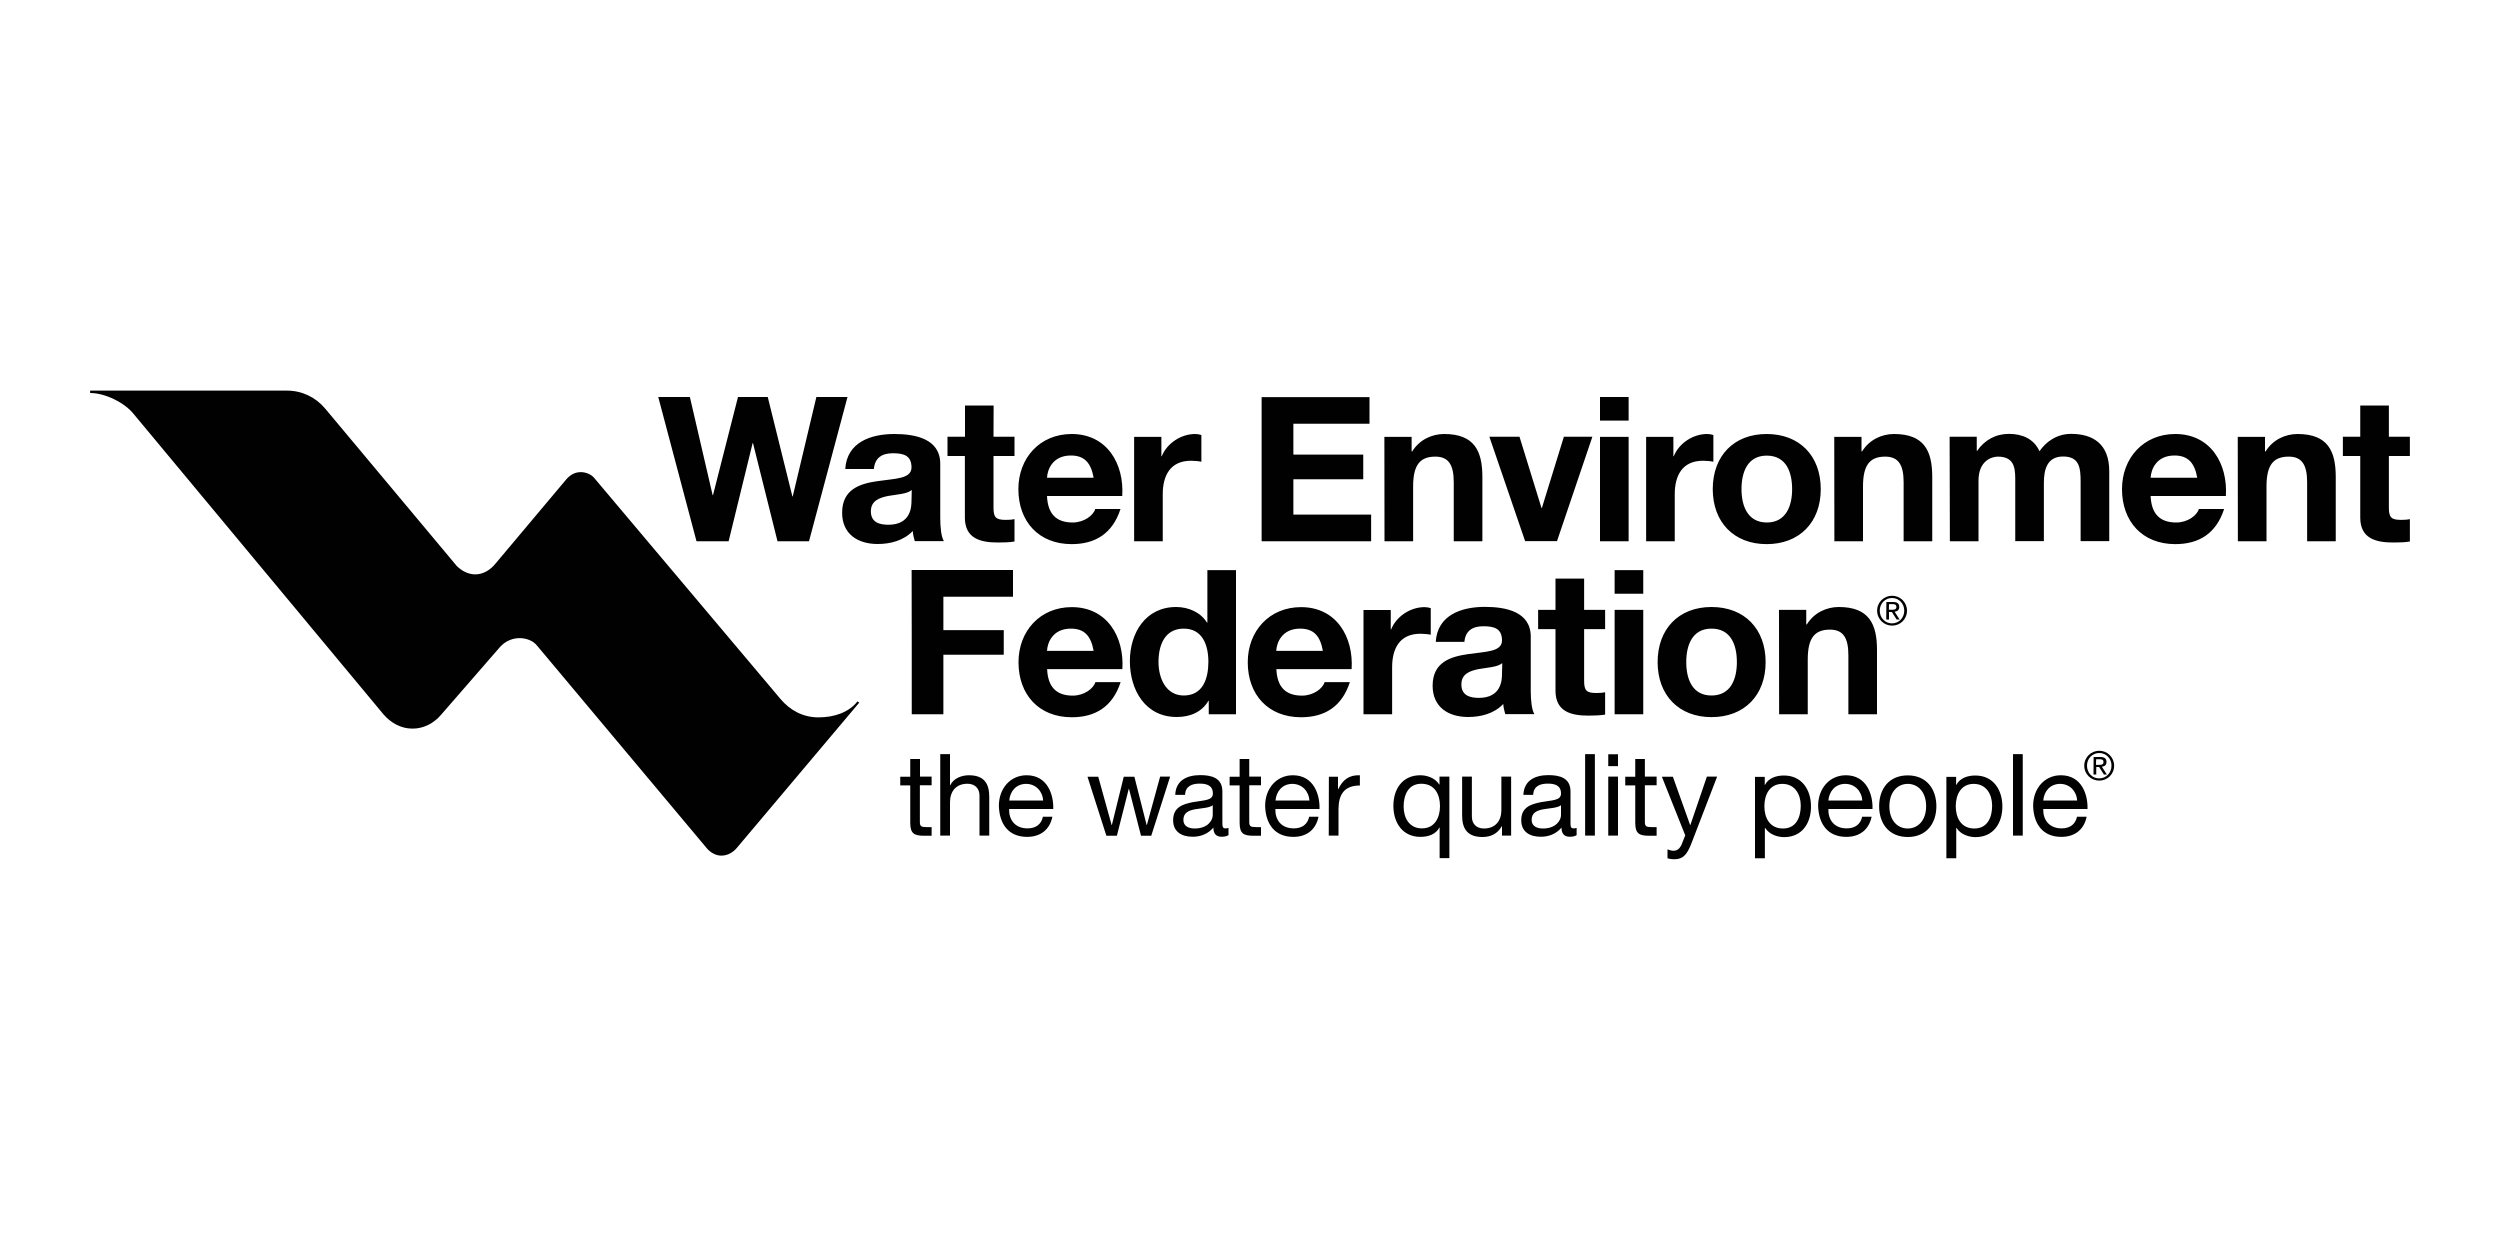
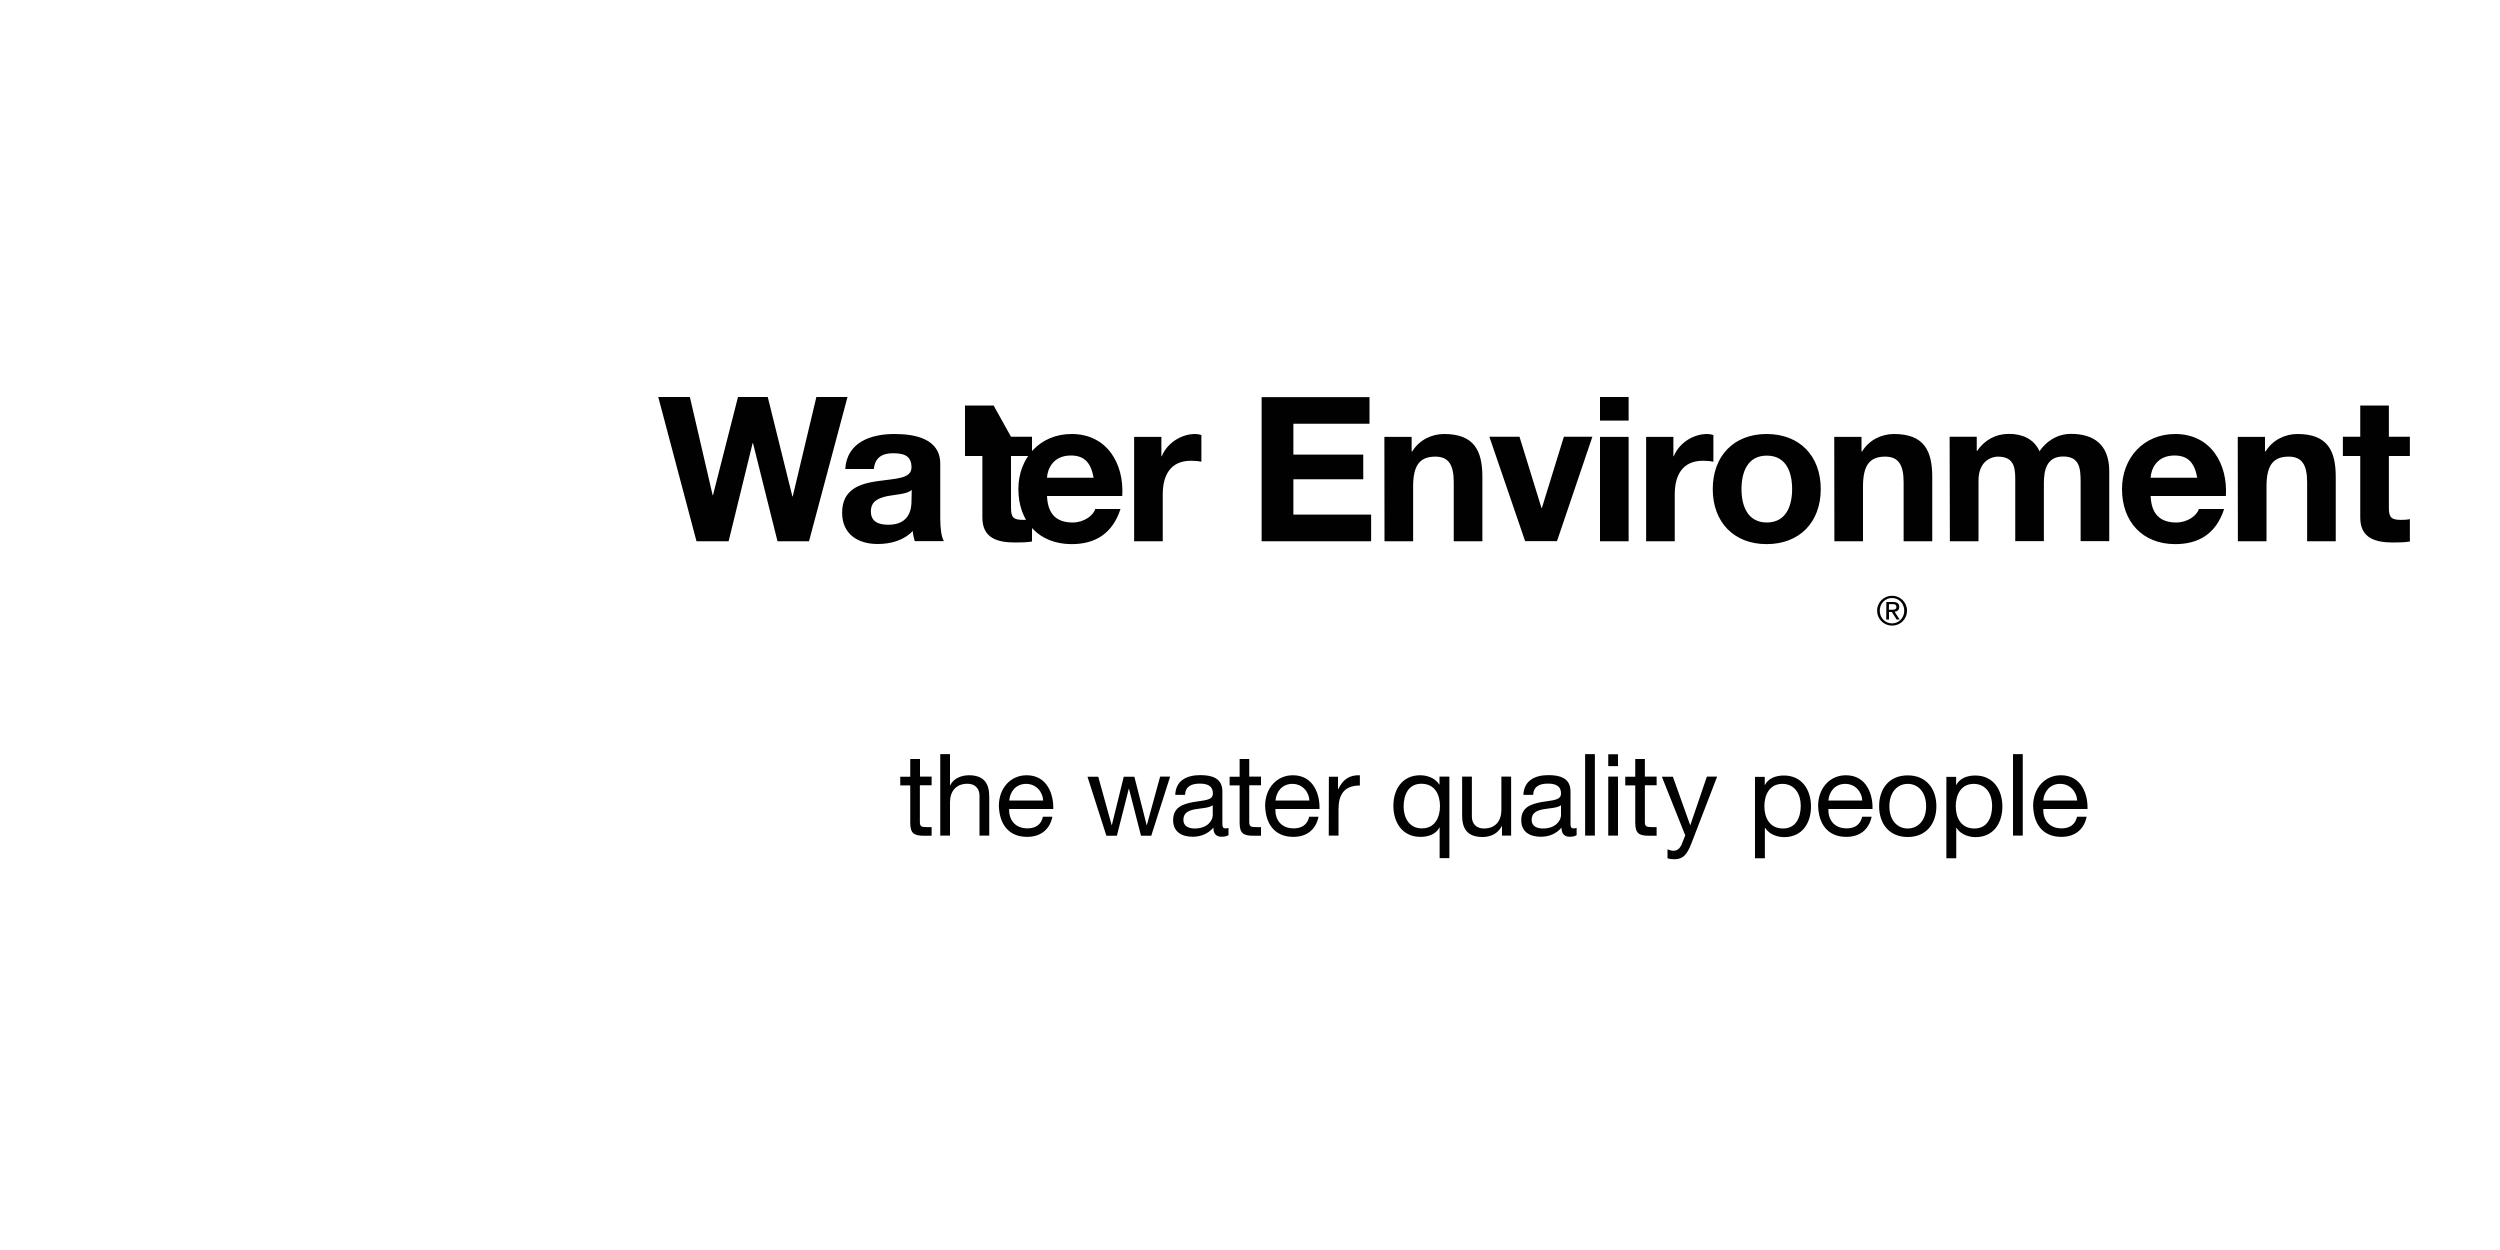
<svg xmlns="http://www.w3.org/2000/svg" id="Layer_1" x="0px" y="0px" viewBox="0 0 200 100" style="enable-background:new 0 0 200 100;" xml:space="preserve">
  <style type="text/css">
	.st0{fill:#010101;}
</style>
  <g>
-     <path class="st0" d="M58.94,67.84l9.8-11.63l-0.14-0.1c-0.71,0.9-1.89,1.28-3.13,1.28c-1.23,0-2.27-0.57-3.03-1.47l-14.9-17.68   c-0.24-0.29-0.66-0.47-1.09-0.47c-0.47,0-0.85,0.24-1.14,0.57l-5.68,6.76c-0.38,0.47-0.95,0.85-1.61,0.85   c-0.57,0-1.09-0.29-1.47-0.66L26,32.67c-0.76-0.9-1.85-1.42-3.03-1.42H7.21v0.19c1.23,0,2.8,0.8,3.5,1.7l19.97,24.01   c0.57,0.66,1.37,1.14,2.32,1.14c0.9,0,1.7-0.43,2.27-1.09l4.73-5.44c0.38-0.43,0.95-0.71,1.56-0.71c0.52,0,1.09,0.19,1.42,0.62   l13.58,16.21c0.29,0.33,0.71,0.57,1.14,0.57C58.23,68.45,58.66,68.17,58.94,67.84" />
-     <path class="st0" d="M142.33,57.14h2.29v-4.38c0-1.7,0.53-2.39,1.78-2.39c1.07,0,1.47,0.68,1.47,2.05v4.72h2.29v-5.14   c0-2.06-0.62-3.44-3.06-3.44c-0.97,0-1.97,0.45-2.55,1.39h-0.05v-1.16h-2.18L142.33,57.14L142.33,57.14z M134.9,52.97   c0-1.34,0.47-2.68,2.02-2.68c1.57,0,2.03,1.34,2.03,2.68c0,1.32-0.47,2.67-2.03,2.67C135.37,55.64,134.9,54.3,134.9,52.97    M132.61,52.97c0,2.65,1.7,4.4,4.31,4.4c2.63,0,4.33-1.75,4.33-4.4c0-2.67-1.7-4.41-4.33-4.41   C134.3,48.56,132.61,50.31,132.61,52.97 M131.46,45.61h-2.29v1.89h2.29V45.61z M129.17,57.14h2.29v-8.35h-2.29V57.14z    M126.73,46.29h-2.29v2.5h-1.39v1.54h1.39v4.93c0,1.66,1.23,1.99,2.63,1.99c0.45,0,0.95-0.02,1.34-0.08v-1.79   c-0.24,0.05-0.47,0.06-0.71,0.06c-0.78,0-0.97-0.2-0.97-0.97v-4.14h1.68v-1.54h-1.68L126.73,46.29L126.73,46.29z M117.15,51.36   c0.08-0.9,0.65-1.26,1.52-1.26c0.81,0,1.49,0.15,1.49,1.13c0,0.93-1.31,0.89-2.71,1.1c-1.42,0.2-2.84,0.65-2.84,2.53   c0,1.71,1.26,2.5,2.84,2.5c1.02,0,2.08-0.27,2.81-1.04c0.02,0.27,0.08,0.55,0.16,0.81h2.33c-0.21-0.34-0.29-1.1-0.29-1.85v-4.35   c0-2-2-2.38-3.67-2.38c-1.87,0-3.8,0.65-3.93,2.8H117.15z M120.16,53.91c0,0.5-0.06,1.92-1.85,1.92c-0.74,0-1.4-0.21-1.4-1.07   c0-0.84,0.65-1.08,1.36-1.23c0.71-0.13,1.52-0.15,1.91-0.48L120.16,53.91L120.16,53.91z M109.08,57.14h2.29v-3.76   c0-1.47,0.58-2.68,2.26-2.68c0.27,0,0.62,0.03,0.83,0.08v-2.13c-0.15-0.05-0.34-0.08-0.5-0.08c-1.11,0-2.24,0.72-2.67,1.78h-0.03   v-1.55h-2.18L109.08,57.14L109.08,57.14z M102.1,52.07c0.03-0.65,0.45-1.78,1.91-1.78c1.12,0,1.61,0.62,1.82,1.78H102.1z    M108.13,53.53c0.16-2.57-1.21-4.96-4.05-4.96c-2.53,0-4.26,1.91-4.26,4.41c0,2.59,1.63,4.4,4.26,4.4c1.89,0,3.27-0.84,3.91-2.81   h-2.02c-0.15,0.51-0.89,1.08-1.81,1.08c-1.28,0-1.99-0.66-2.05-2.12C102.1,53.53,108.13,53.53,108.13,53.53z M96.67,52.94   c0,1.37-0.45,2.7-1.97,2.7c-1.42,0-2.02-1.37-2.02-2.68c0-1.37,0.51-2.67,2.02-2.67C96.19,50.29,96.67,51.59,96.67,52.94    M96.7,57.14h2.18V45.61h-2.29v4.2h-0.03c-0.51-0.83-1.49-1.25-2.47-1.25c-2.45,0-3.7,2.08-3.7,4.33c0,2.31,1.23,4.47,3.75,4.47   c1.07,0,2-0.39,2.53-1.29h0.03L96.7,57.14L96.7,57.14z M83.76,52.07c0.03-0.65,0.45-1.78,1.91-1.78c1.12,0,1.61,0.62,1.82,1.78   H83.76z M89.79,53.53c0.16-2.57-1.21-4.96-4.05-4.96c-2.53,0-4.26,1.91-4.26,4.41c0,2.59,1.63,4.4,4.26,4.4   c1.89,0,3.27-0.84,3.91-2.81h-2.02c-0.15,0.51-0.89,1.08-1.81,1.08c-1.28,0-1.99-0.66-2.05-2.12   C83.76,53.53,89.79,53.53,89.79,53.53z M72.94,57.14h2.53v-4.76h4.83v-1.97h-4.83v-2.67h5.57V45.6h-8.11   C72.94,45.6,72.94,57.14,72.94,57.14z" />
-     <path class="st0" d="M191.11,32.44h-2.29v2.5h-1.39v1.54h1.39v4.93c0,1.66,1.23,1.99,2.63,1.99c0.45,0,0.95-0.01,1.34-0.08v-1.79   c-0.24,0.05-0.47,0.06-0.71,0.06c-0.78,0-0.97-0.2-0.97-0.97v-4.14h1.68v-1.54h-1.68L191.11,32.44L191.11,32.44z M179.03,43.3h2.29   v-4.38c0-1.7,0.53-2.39,1.78-2.39c1.07,0,1.47,0.68,1.47,2.05v4.72h2.29v-5.14c0-2.06-0.62-3.44-3.06-3.44   c-0.97,0-1.97,0.45-2.55,1.39h-0.05v-1.16h-2.18L179.03,43.3L179.03,43.3z M172.05,38.22c0.03-0.65,0.45-1.78,1.91-1.78   c1.11,0,1.61,0.62,1.82,1.78H172.05z M178.07,39.68c0.16-2.57-1.21-4.96-4.05-4.96c-2.53,0-4.26,1.91-4.26,4.41   c0,2.59,1.63,4.4,4.26,4.4c1.89,0,3.27-0.84,3.91-2.81h-2.02c-0.15,0.51-0.89,1.08-1.81,1.08c-1.28,0-1.99-0.66-2.05-2.12   C172.05,39.68,178.07,39.68,178.07,39.68z M155.99,43.3h2.29v-4.85c0-1.63,1.1-1.92,1.55-1.92c1.45,0,1.39,1.12,1.39,2.08v4.68   h2.29v-4.65c0-1.05,0.24-2.12,1.54-2.12c1.31,0,1.4,0.92,1.4,2.04v4.73h2.29v-5.59c0-2.17-1.28-2.99-3.06-2.99   c-1.16,0-2.03,0.66-2.52,1.39c-0.45-1-1.39-1.39-2.44-1.39c-1.08,0-1.96,0.5-2.55,1.36h-0.03v-1.13h-2.17L155.99,43.3L155.99,43.3z    M146.75,43.3h2.29v-4.38c0-1.7,0.53-2.39,1.78-2.39c1.07,0,1.47,0.68,1.47,2.05v4.72h2.29v-5.14c0-2.06-0.62-3.44-3.06-3.44   c-0.97,0-1.97,0.45-2.55,1.39h-0.05v-1.16h-2.18L146.75,43.3L146.75,43.3z M139.32,39.13c0-1.34,0.47-2.68,2.02-2.68   c1.57,0,2.03,1.34,2.03,2.68c0,1.32-0.47,2.67-2.03,2.67C139.79,41.79,139.32,40.45,139.32,39.13 M137.02,39.13   c0,2.65,1.7,4.4,4.31,4.4c2.63,0,4.33-1.75,4.33-4.4c0-2.67-1.7-4.41-4.33-4.41C138.72,34.72,137.02,36.46,137.02,39.13    M131.69,43.3h2.29v-3.76c0-1.47,0.58-2.68,2.26-2.68c0.27,0,0.62,0.03,0.83,0.08V34.8c-0.15-0.05-0.34-0.08-0.5-0.08   c-1.12,0-2.24,0.72-2.67,1.78h-0.03v-1.55h-2.18V43.3L131.69,43.3z M130.29,31.76H128v1.89h2.29V31.76z M128,43.3h2.29v-8.35H128   V43.3z M127.39,34.94h-2.28l-1.76,5.7h-0.03l-1.76-5.7h-2.41l2.86,8.35h2.55L127.39,34.94z M110.76,43.3h2.29v-4.38   c0-1.7,0.53-2.39,1.78-2.39c1.07,0,1.47,0.68,1.47,2.05v4.72h2.29v-5.14c0-2.06-0.62-3.44-3.06-3.44c-0.97,0-1.97,0.45-2.55,1.39   h-0.05v-1.16h-2.18L110.76,43.3L110.76,43.3z M100.94,43.3h8.75v-2.13h-6.22v-2.83h5.59v-1.97h-5.59V33.9h6.09v-2.13h-8.63V43.3z    M90.73,43.3h2.29v-3.76c0-1.47,0.58-2.68,2.26-2.68c0.27,0,0.62,0.03,0.83,0.08V34.8c-0.15-0.05-0.34-0.08-0.5-0.08   c-1.11,0-2.24,0.72-2.67,1.78h-0.03v-1.55h-2.18L90.73,43.3L90.73,43.3z M83.76,38.22c0.03-0.65,0.45-1.78,1.91-1.78   c1.12,0,1.61,0.62,1.82,1.78H83.76z M89.78,39.68c0.16-2.57-1.21-4.96-4.05-4.96c-2.53,0-4.26,1.91-4.26,4.41   c0,2.59,1.63,4.4,4.26,4.4c1.89,0,3.27-0.84,3.91-2.81h-2.02c-0.15,0.51-0.89,1.08-1.81,1.08c-1.28,0-1.99-0.66-2.05-2.12   C83.75,39.68,89.78,39.68,89.78,39.68z M79.49,32.44h-2.29v2.5H75.8v1.54h1.39v4.93c0,1.66,1.23,1.99,2.63,1.99   c0.45,0,0.95-0.01,1.34-0.08v-1.79c-0.24,0.05-0.47,0.06-0.71,0.06c-0.78,0-0.97-0.2-0.97-0.97v-4.14h1.68v-1.54h-1.68L79.49,32.44   L79.49,32.44z M69.91,37.52c0.08-0.9,0.65-1.26,1.52-1.26c0.81,0,1.49,0.15,1.49,1.13c0,0.93-1.31,0.89-2.71,1.1   c-1.42,0.2-2.84,0.65-2.84,2.53c0,1.71,1.26,2.5,2.84,2.5c1.02,0,2.08-0.27,2.81-1.04c0.02,0.27,0.08,0.55,0.16,0.81h2.33   c-0.21-0.34-0.29-1.1-0.29-1.85V37.1c0-2-2-2.38-3.67-2.38c-1.87,0-3.8,0.65-3.93,2.8C67.61,37.52,69.91,37.52,69.91,37.52z    M72.92,40.06c0,0.5-0.06,1.92-1.85,1.92c-0.74,0-1.4-0.21-1.4-1.07c0-0.84,0.65-1.08,1.36-1.23c0.71-0.13,1.52-0.15,1.91-0.48   L72.92,40.06L72.92,40.06z M67.8,31.76h-2.49l-1.89,7.95h-0.03l-1.97-7.95h-2.38l-2,7.85h-0.03l-1.82-7.85h-2.53l3.06,11.54h2.57   l1.92-7.85h0.03l1.96,7.85h2.52L67.8,31.76z" />
+     <path class="st0" d="M191.11,32.44h-2.29v2.5h-1.39v1.54h1.39v4.93c0,1.66,1.23,1.99,2.63,1.99c0.45,0,0.95-0.01,1.34-0.08v-1.79   c-0.24,0.05-0.47,0.06-0.71,0.06c-0.78,0-0.97-0.2-0.97-0.97v-4.14h1.68v-1.54h-1.68L191.11,32.44L191.11,32.44z M179.03,43.3h2.29   v-4.38c0-1.7,0.53-2.39,1.78-2.39c1.07,0,1.47,0.68,1.47,2.05v4.72h2.29v-5.14c0-2.06-0.62-3.44-3.06-3.44   c-0.97,0-1.97,0.45-2.55,1.39h-0.05v-1.16h-2.18L179.03,43.3L179.03,43.3z M172.05,38.22c0.03-0.65,0.45-1.78,1.91-1.78   c1.11,0,1.61,0.62,1.82,1.78H172.05z M178.07,39.68c0.16-2.57-1.21-4.96-4.05-4.96c-2.53,0-4.26,1.91-4.26,4.41   c0,2.59,1.63,4.4,4.26,4.4c1.89,0,3.27-0.84,3.91-2.81h-2.02c-0.15,0.51-0.89,1.08-1.81,1.08c-1.28,0-1.99-0.66-2.05-2.12   C172.05,39.68,178.07,39.68,178.07,39.68z M155.99,43.3h2.29v-4.85c0-1.63,1.1-1.92,1.55-1.92c1.45,0,1.39,1.12,1.39,2.08v4.68   h2.29v-4.65c0-1.05,0.24-2.12,1.54-2.12c1.31,0,1.4,0.92,1.4,2.04v4.73h2.29v-5.59c0-2.17-1.28-2.99-3.06-2.99   c-1.16,0-2.03,0.66-2.52,1.39c-0.45-1-1.39-1.39-2.44-1.39c-1.08,0-1.96,0.5-2.55,1.36h-0.03v-1.13h-2.17L155.99,43.3L155.99,43.3z    M146.75,43.3h2.29v-4.38c0-1.7,0.53-2.39,1.78-2.39c1.07,0,1.47,0.68,1.47,2.05v4.72h2.29v-5.14c0-2.06-0.62-3.44-3.06-3.44   c-0.97,0-1.97,0.45-2.55,1.39h-0.05v-1.16h-2.18L146.75,43.3L146.75,43.3z M139.32,39.13c0-1.34,0.47-2.68,2.02-2.68   c1.57,0,2.03,1.34,2.03,2.68c0,1.32-0.47,2.67-2.03,2.67C139.79,41.79,139.32,40.45,139.32,39.13 M137.02,39.13   c0,2.65,1.7,4.4,4.31,4.4c2.63,0,4.33-1.75,4.33-4.4c0-2.67-1.7-4.41-4.33-4.41C138.72,34.72,137.02,36.46,137.02,39.13    M131.69,43.3h2.29v-3.76c0-1.47,0.58-2.68,2.26-2.68c0.27,0,0.62,0.03,0.83,0.08V34.8c-0.15-0.05-0.34-0.08-0.5-0.08   c-1.12,0-2.24,0.72-2.67,1.78h-0.03v-1.55h-2.18V43.3L131.69,43.3z M130.29,31.76H128v1.89h2.29V31.76z M128,43.3h2.29v-8.35H128   V43.3z M127.39,34.94h-2.28l-1.76,5.7h-0.03l-1.76-5.7h-2.41l2.86,8.35h2.55L127.39,34.94z M110.76,43.3h2.29v-4.38   c0-1.7,0.53-2.39,1.78-2.39c1.07,0,1.47,0.68,1.47,2.05v4.72h2.29v-5.14c0-2.06-0.62-3.44-3.06-3.44c-0.97,0-1.97,0.45-2.55,1.39   h-0.05v-1.16h-2.18L110.76,43.3L110.76,43.3z M100.94,43.3h8.75v-2.13h-6.22v-2.83h5.59v-1.97h-5.59V33.9h6.09v-2.13h-8.63V43.3z    M90.73,43.3h2.29v-3.76c0-1.47,0.58-2.68,2.26-2.68c0.27,0,0.62,0.03,0.83,0.08V34.8c-0.15-0.05-0.34-0.08-0.5-0.08   c-1.11,0-2.24,0.72-2.67,1.78h-0.03v-1.55h-2.18L90.73,43.3L90.73,43.3z M83.76,38.22c0.03-0.65,0.45-1.78,1.91-1.78   c1.12,0,1.61,0.62,1.82,1.78H83.76z M89.78,39.68c0.16-2.57-1.21-4.96-4.05-4.96c-2.53,0-4.26,1.91-4.26,4.41   c0,2.59,1.63,4.4,4.26,4.4c1.89,0,3.27-0.84,3.91-2.81h-2.02c-0.15,0.51-0.89,1.08-1.81,1.08c-1.28,0-1.99-0.66-2.05-2.12   C83.75,39.68,89.78,39.68,89.78,39.68z M79.49,32.44h-2.29v2.5v1.54h1.39v4.93c0,1.66,1.23,1.99,2.63,1.99   c0.45,0,0.95-0.01,1.34-0.08v-1.79c-0.24,0.05-0.47,0.06-0.71,0.06c-0.78,0-0.97-0.2-0.97-0.97v-4.14h1.68v-1.54h-1.68L79.49,32.44   L79.49,32.44z M69.91,37.52c0.08-0.9,0.65-1.26,1.52-1.26c0.81,0,1.49,0.15,1.49,1.13c0,0.93-1.31,0.89-2.71,1.1   c-1.42,0.2-2.84,0.65-2.84,2.53c0,1.71,1.26,2.5,2.84,2.5c1.02,0,2.08-0.27,2.81-1.04c0.02,0.27,0.08,0.55,0.16,0.81h2.33   c-0.21-0.34-0.29-1.1-0.29-1.85V37.1c0-2-2-2.38-3.67-2.38c-1.87,0-3.8,0.65-3.93,2.8C67.61,37.52,69.91,37.52,69.91,37.52z    M72.92,40.06c0,0.5-0.06,1.92-1.85,1.92c-0.74,0-1.4-0.21-1.4-1.07c0-0.84,0.65-1.08,1.36-1.23c0.71-0.13,1.52-0.15,1.91-0.48   L72.92,40.06L72.92,40.06z M67.8,31.76h-2.49l-1.89,7.95h-0.03l-1.97-7.95h-2.38l-2,7.85h-0.03l-1.82-7.85h-2.53l3.06,11.54h2.57   l1.92-7.85h0.03l1.96,7.85h2.52L67.8,31.76z" />
    <path class="st0" d="M163.46,64.04c0.06-0.72,0.54-1.33,1.35-1.33c0.77,0,1.32,0.59,1.36,1.33H163.46z M166.16,65.35   c-0.14,0.61-0.58,0.92-1.23,0.92c-1.03,0-1.5-0.73-1.47-1.55H167c0.04-1.14-0.46-2.7-2.13-2.7c-1.29,0-2.22,1.04-2.22,2.45   c0.04,1.44,0.76,2.48,2.26,2.48c1.06,0,1.81-0.57,2.02-1.61H166.16z M161.04,66.85h0.78v-6.52h-0.78V66.85z M155.72,68.66h0.78   v-2.43h0.02c0.35,0.56,1.04,0.74,1.52,0.74c1.44,0,2.15-1.12,2.15-2.45c0-1.33-0.72-2.48-2.17-2.48c-0.65,0-1.25,0.23-1.51,0.75   h-0.02v-0.64h-0.78V68.66z M159.37,64.45c0,0.92-0.36,1.83-1.42,1.83c-1.07,0-1.49-0.86-1.49-1.79c0-0.88,0.4-1.78,1.44-1.78   C158.91,62.71,159.37,63.56,159.37,64.45 M151.15,64.5c0-1.15,0.66-1.79,1.47-1.79c0.81,0,1.47,0.64,1.47,1.79   c0,1.14-0.66,1.78-1.47,1.78C151.8,66.28,151.15,65.64,151.15,64.5 M150.33,64.5c0,1.38,0.79,2.46,2.29,2.46   c1.5,0,2.29-1.09,2.29-2.46c0-1.38-0.79-2.47-2.29-2.47C151.12,62.03,150.33,63.11,150.33,64.5 M146.27,64.04   c0.06-0.72,0.54-1.33,1.35-1.33c0.77,0,1.32,0.59,1.36,1.33H146.27z M148.97,65.35c-0.14,0.61-0.58,0.92-1.23,0.92   c-1.04,0-1.5-0.73-1.47-1.55h3.53c0.04-1.14-0.46-2.7-2.13-2.7c-1.29,0-2.22,1.04-2.22,2.45c0.04,1.44,0.76,2.48,2.26,2.48   c1.06,0,1.8-0.57,2.02-1.61H148.97z M140.41,68.66h0.78v-2.43h0.02c0.35,0.56,1.04,0.74,1.52,0.74c1.44,0,2.15-1.12,2.15-2.45   c0-1.33-0.72-2.48-2.17-2.48c-0.65,0-1.25,0.23-1.51,0.75h-0.02v-0.64h-0.78V68.66z M144.06,64.45c0,0.92-0.36,1.83-1.42,1.83   c-1.07,0-1.49-0.86-1.49-1.79c0-0.88,0.4-1.78,1.44-1.78C143.6,62.71,144.06,63.56,144.06,64.45 M137.37,62.13h-0.82L135.23,66   h-0.02l-1.38-3.86h-0.88l1.87,4.69l-0.32,0.8c-0.15,0.27-0.32,0.43-0.64,0.43c-0.15,0-0.31-0.06-0.46-0.11v0.71   c0.17,0.06,0.36,0.08,0.54,0.08c0.69,0,1.01-0.34,1.37-1.26L137.37,62.13z M131.6,60.72h-0.78v1.42h-0.8v0.69h0.8v3   c0,0.86,0.32,1.03,1.12,1.03h0.59v-0.69h-0.36c-0.48,0-0.58-0.06-0.58-0.42v-2.93h0.94v-0.69h-0.94V60.72z M129.44,60.34h-0.78   v0.95h0.78V60.34z M128.66,66.85h0.78v-4.72h-0.78V66.85z M126.81,66.85h0.78v-6.52h-0.78V66.85z M126.13,66.23   c-0.1,0.04-0.17,0.04-0.24,0.04c-0.25,0-0.25-0.17-0.25-0.53v-2.43c0-1.11-0.92-1.3-1.77-1.3c-1.05,0-1.95,0.41-2,1.58h0.78   c0.04-0.69,0.52-0.9,1.18-0.9c0.5,0,1.05,0.11,1.05,0.79c0,0.58-0.73,0.53-1.59,0.69c-0.8,0.16-1.59,0.39-1.59,1.45   c0,0.94,0.7,1.32,1.56,1.32c0.66,0,1.23-0.23,1.66-0.73c0,0.51,0.25,0.73,0.65,0.73c0.25,0,0.42-0.04,0.56-0.13L126.13,66.23   L126.13,66.23z M124.88,65.21c0,0.43-0.42,1.07-1.44,1.07c-0.48,0-0.91-0.18-0.91-0.69c0-0.58,0.44-0.76,0.95-0.85   c0.52-0.09,1.11-0.1,1.4-0.32L124.88,65.21L124.88,65.21z M120.89,62.13h-0.78v2.67c0,0.85-0.46,1.48-1.4,1.48   c-0.59,0-0.96-0.37-0.96-0.95v-3.2h-0.78v3.11c0,1.01,0.38,1.72,1.63,1.72c0.67,0,1.21-0.27,1.54-0.86h0.02v0.75h0.73L120.89,62.13   L120.89,62.13z M112.29,64.53c0-0.92,0.36-1.83,1.42-1.83c1.07,0,1.49,0.86,1.49,1.79c0,0.88-0.4,1.78-1.44,1.78   C112.74,66.28,112.29,65.42,112.29,64.53 M115.94,62.13h-0.78v0.63h-0.02c-0.35-0.56-1.04-0.74-1.52-0.74   c-1.44,0-2.15,1.12-2.15,2.45c0,1.33,0.72,2.48,2.17,2.48c0.65,0,1.25-0.23,1.51-0.75h0.02v2.45h0.78V62.13z M106.3,66.85h0.78   v-2.1c0-1.19,0.46-1.91,1.71-1.91v-0.82c-0.84-0.03-1.36,0.34-1.73,1.11h-0.02v-0.99h-0.73L106.3,66.85L106.3,66.85z M102.04,64.04   c0.06-0.72,0.54-1.33,1.35-1.33c0.77,0,1.32,0.59,1.36,1.33H102.04z M104.73,65.35c-0.13,0.61-0.58,0.92-1.23,0.92   c-1.04,0-1.5-0.73-1.47-1.55h3.53c0.04-1.14-0.46-2.7-2.13-2.7c-1.29,0-2.22,1.04-2.22,2.45c0.04,1.44,0.76,2.48,2.26,2.48   c1.06,0,1.8-0.57,2.01-1.61H104.73z M99.95,60.72h-0.78v1.42h-0.8v0.69h0.8v3c0,0.86,0.32,1.03,1.12,1.03h0.59v-0.69h-0.36   c-0.48,0-0.58-0.06-0.58-0.42v-2.93h0.94v-0.69h-0.94V60.72z M98.28,66.23c-0.1,0.04-0.17,0.04-0.24,0.04   c-0.25,0-0.25-0.17-0.25-0.53v-2.43c0-1.11-0.92-1.3-1.77-1.3c-1.05,0-1.96,0.41-2,1.58h0.78c0.04-0.69,0.52-0.9,1.18-0.9   c0.5,0,1.05,0.11,1.05,0.79c0,0.58-0.73,0.53-1.59,0.69c-0.8,0.16-1.59,0.39-1.59,1.45c0,0.94,0.71,1.32,1.56,1.32   c0.65,0,1.23-0.23,1.66-0.73c0,0.51,0.25,0.73,0.65,0.73c0.25,0,0.42-0.04,0.56-0.13L98.28,66.23L98.28,66.23z M97.02,65.21   c0,0.43-0.42,1.07-1.44,1.07c-0.48,0-0.91-0.18-0.91-0.69c0-0.58,0.44-0.76,0.95-0.85c0.52-0.09,1.11-0.1,1.4-0.32V65.21z    M93.61,62.13h-0.8L91.75,66h-0.02l-0.98-3.86h-0.85L88.95,66h-0.02l-1.07-3.86H87l1.51,4.72h0.84l0.95-3.75h0.02l0.96,3.75h0.82   L93.61,62.13z M80.74,64.04c0.06-0.72,0.54-1.33,1.35-1.33c0.77,0,1.32,0.59,1.36,1.33H80.74z M83.43,65.35   c-0.13,0.61-0.58,0.92-1.23,0.92c-1.03,0-1.5-0.73-1.47-1.55h3.53c0.04-1.14-0.46-2.7-2.13-2.7c-1.29,0-2.22,1.04-2.22,2.45   c0.04,1.44,0.76,2.48,2.26,2.48c1.06,0,1.81-0.57,2.02-1.61H83.43z M75.22,66.85H76v-2.67c0-0.85,0.46-1.48,1.4-1.48   c0.59,0,0.96,0.37,0.96,0.95v3.2h0.78v-3.11c0-1.02-0.38-1.72-1.63-1.72c-0.57,0-1.23,0.24-1.49,0.8H76v-2.49h-0.78V66.85z    M73.6,60.72h-0.78v1.42h-0.8v0.69h0.8v3c0,0.86,0.32,1.03,1.12,1.03h0.59v-0.69h-0.36c-0.48,0-0.58-0.06-0.58-0.42v-2.93h0.94   v-0.69H73.6V60.72z" />
    <path class="st0" d="M151.12,48.33h0.29c0.15,0,0.3,0.03,0.3,0.22c0,0.22-0.18,0.23-0.37,0.23h-0.23L151.12,48.33L151.12,48.33z    M150.9,49.56h0.22v-0.6h0.23l0.38,0.6h0.24l-0.4-0.62c0.21-0.03,0.37-0.13,0.37-0.38c0-0.27-0.16-0.4-0.49-0.4h-0.54L150.9,49.56   L150.9,49.56z M150.38,48.85c0-0.57,0.43-1.01,0.98-1.01c0.55,0,0.98,0.44,0.98,1.01c0,0.58-0.43,1.02-0.98,1.02   C150.81,49.87,150.38,49.43,150.38,48.85 M150.17,48.85c0,0.69,0.55,1.2,1.2,1.2s1.19-0.51,1.19-1.2c0-0.67-0.55-1.19-1.19-1.19   C150.71,47.66,150.17,48.18,150.17,48.85" />
-     <path class="st0" d="M167.69,60.74h0.29c0.15,0,0.3,0.03,0.3,0.22c0,0.22-0.18,0.23-0.37,0.23h-0.23L167.69,60.74L167.69,60.74z    M167.48,61.96h0.22v-0.6h0.23l0.38,0.6h0.24l-0.4-0.62c0.21-0.03,0.37-0.13,0.37-0.38c0-0.27-0.16-0.4-0.49-0.4h-0.54   L167.48,61.96L167.48,61.96z M166.96,61.25c0-0.57,0.43-1.01,0.98-1.01c0.55,0,0.98,0.44,0.98,1.01c0,0.58-0.43,1.02-0.98,1.02   C167.39,62.28,166.96,61.84,166.96,61.25 M166.74,61.25c0,0.69,0.55,1.2,1.2,1.2c0.65,0,1.19-0.51,1.19-1.2   c0-0.67-0.55-1.19-1.19-1.19C167.29,60.06,166.74,60.58,166.74,61.25" />
  </g>
</svg>